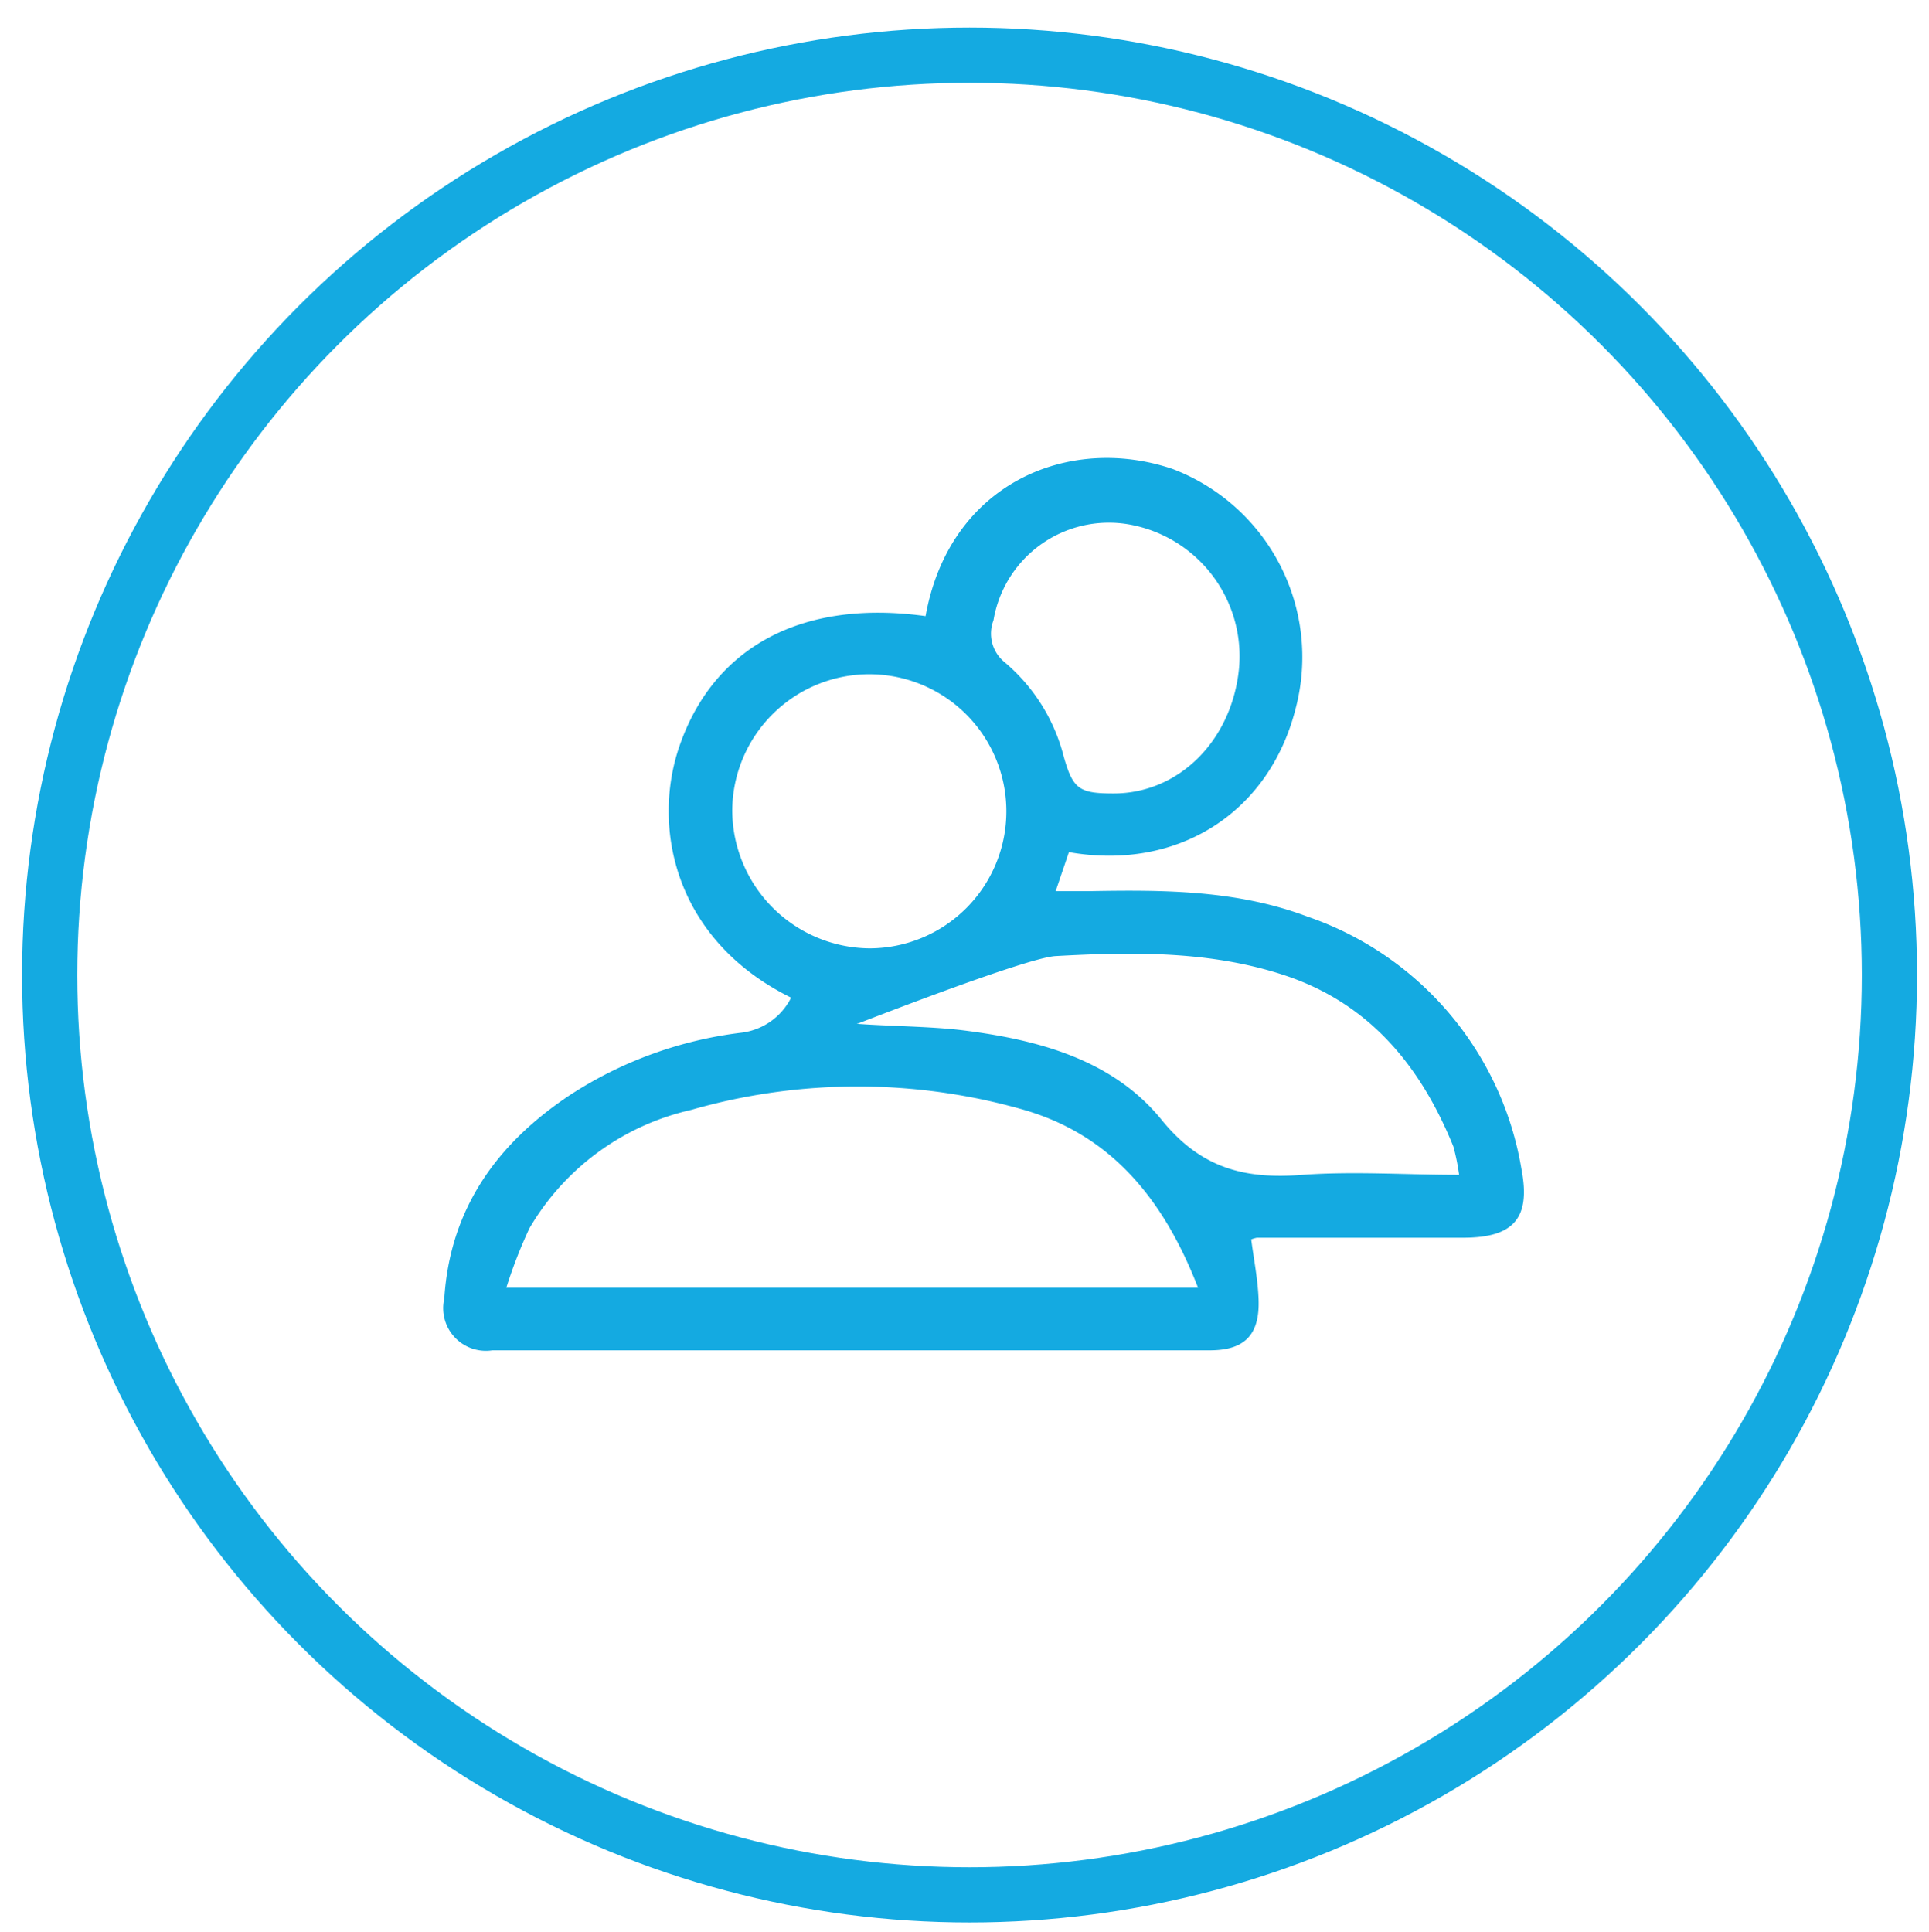
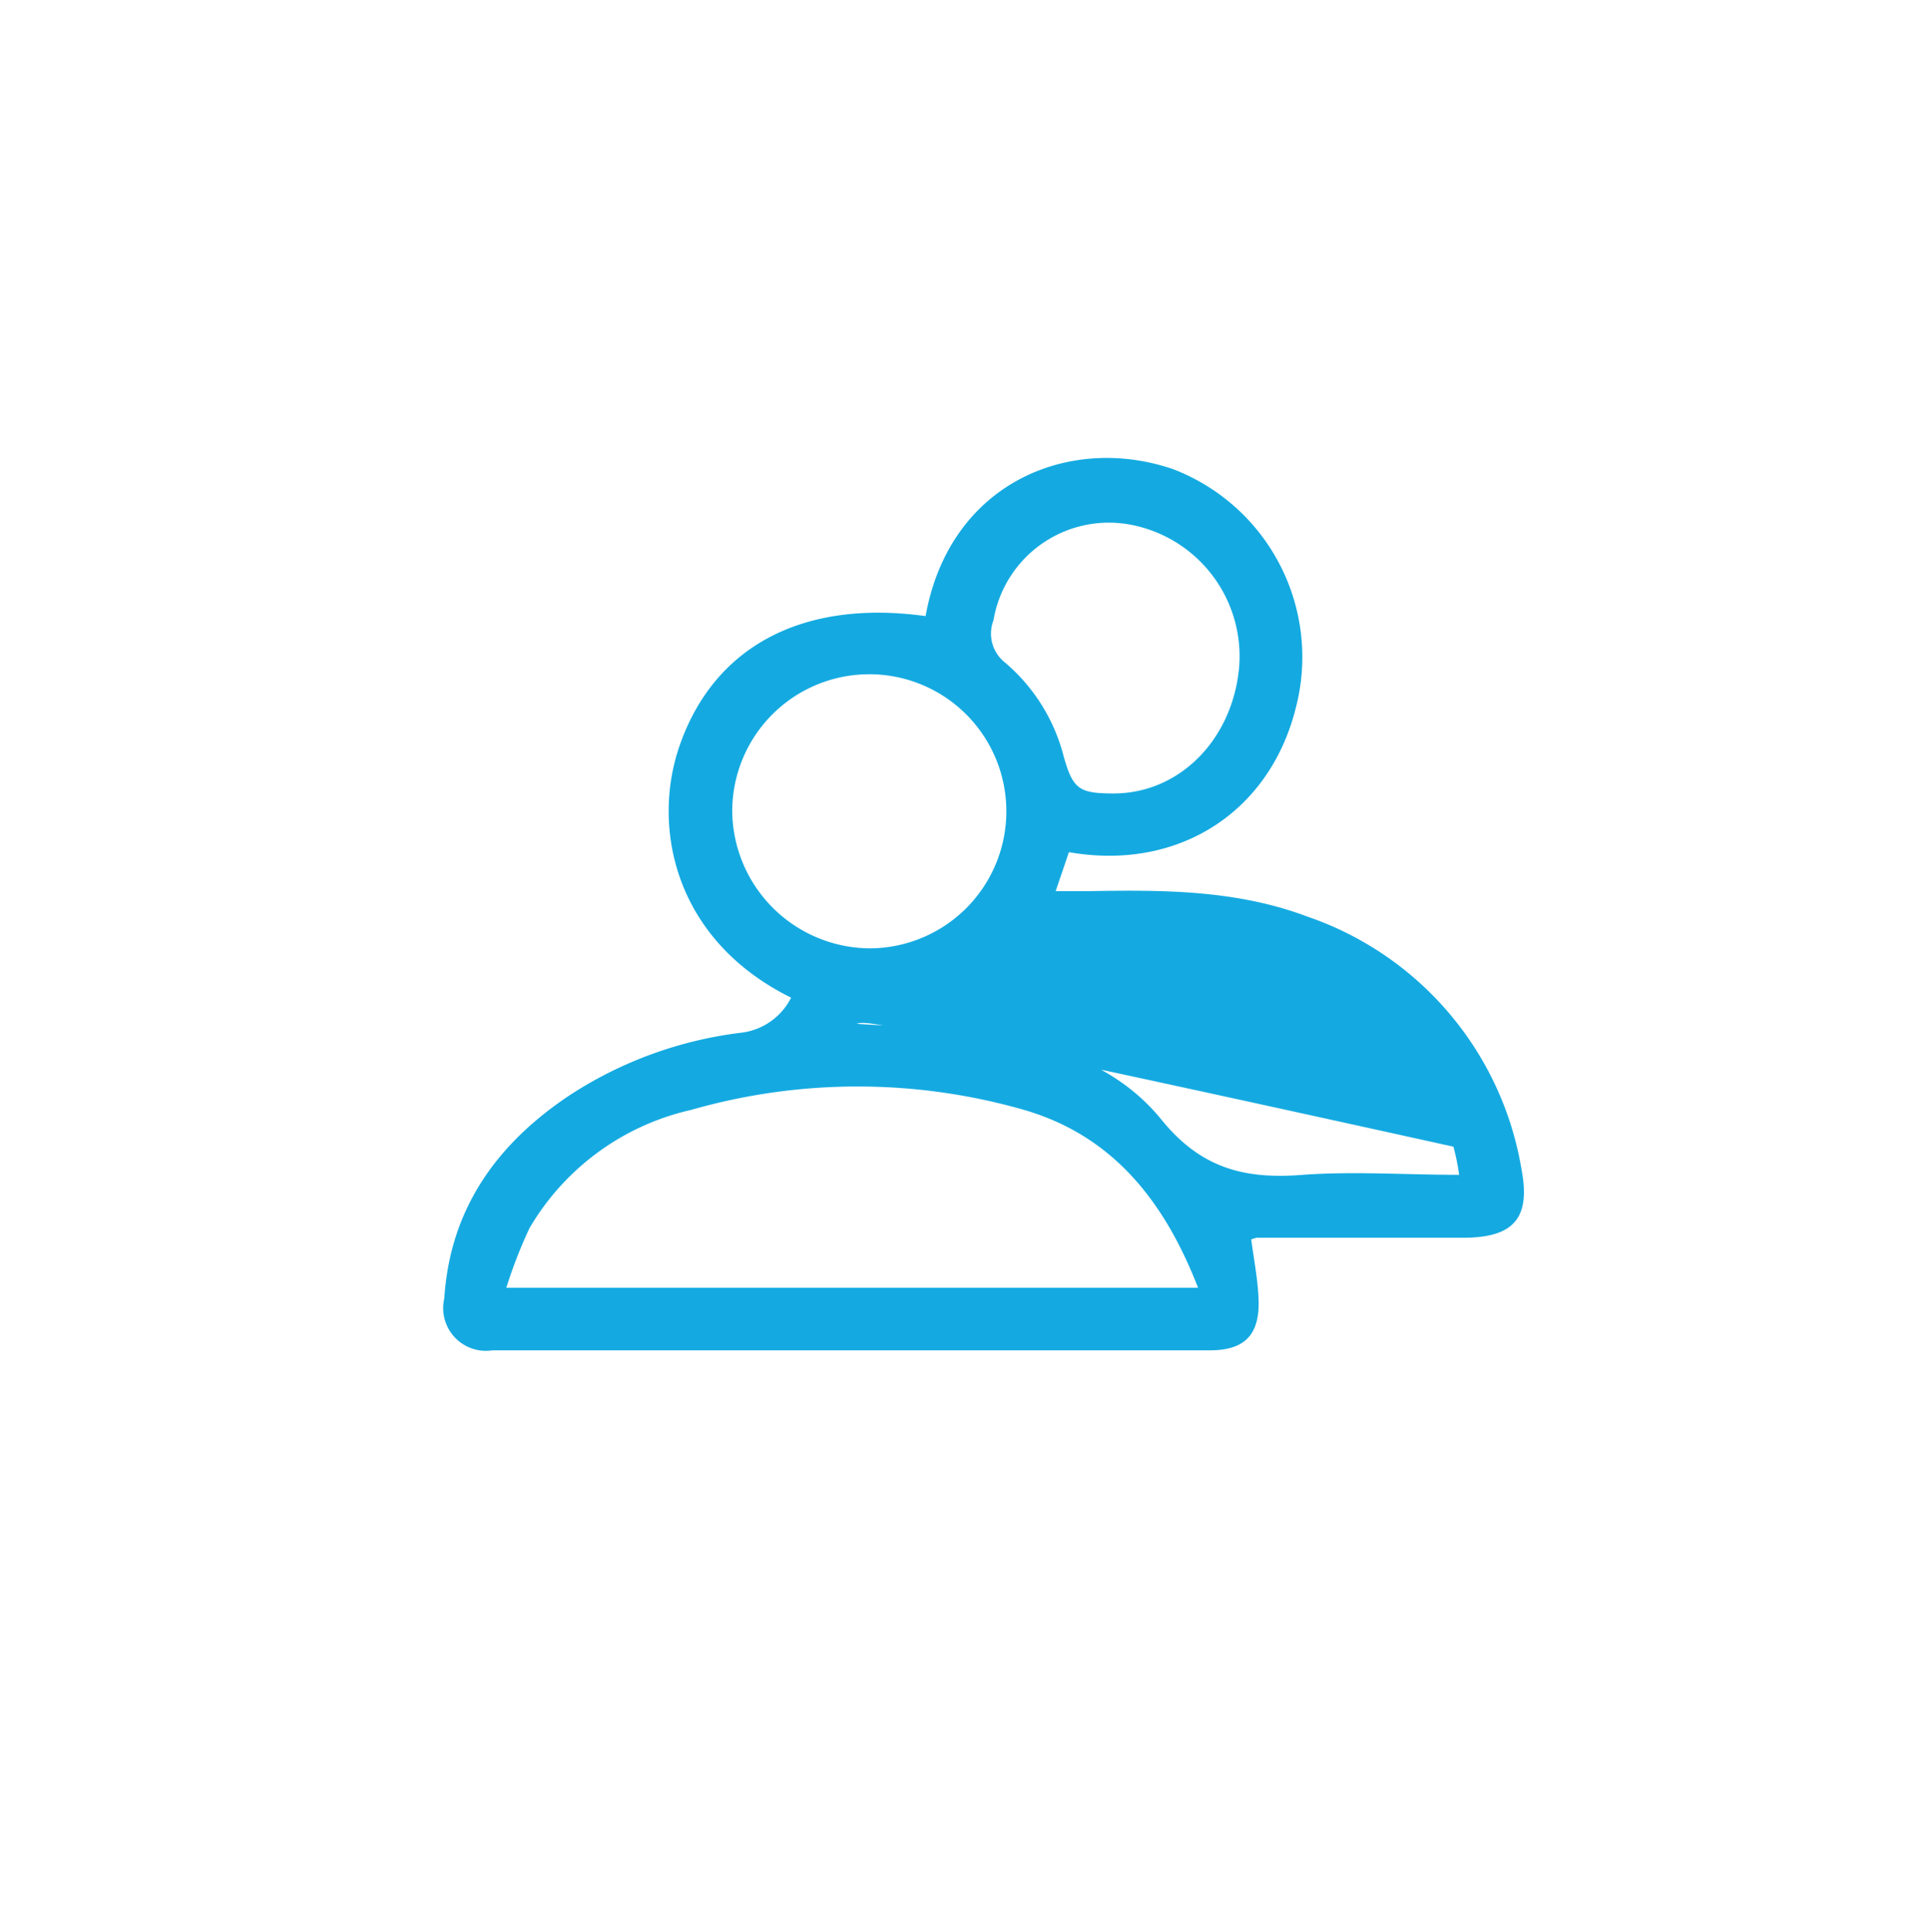
<svg xmlns="http://www.w3.org/2000/svg" id="Layer_1" data-name="Layer 1" viewBox="0 0 104.85 105">
  <defs>
    <style>.cls-1{fill:none;stroke:#14aae1;stroke-miterlimit:10;stroke-width:3px;}.cls-2{fill:#14aae1;}</style>
  </defs>
  <title>iconos_security</title>
-   <circle class="cls-1" cx="52.7" cy="53" r="50" />
-   <path class="cls-2" d="M43,54.23c-6.37-3.15-7.58-9.29-6.07-13.67,1.86-5.4,6.67-8,13.38-7.07,1.3-7.23,7.79-9.91,13.42-8a10.94,10.94,0,0,1,6.7,13C69,44.19,64,47.36,58.1,46.32l-.72,2.12c.69,0,1.27,0,1.84,0,4-.07,8-.07,11.86,1.39A17.56,17.56,0,0,1,82.7,63.56c.52,2.7-.47,3.72-3.18,3.72l-11.2,0a1.57,1.57,0,0,0-.31.09c.14,1.08.36,2.17.4,3.26.07,1.92-.75,2.77-2.65,2.77q-19.52,0-39,0a2.32,2.32,0,0,1-2.61-2.82C24.46,65.72,27,62.16,31,59.51a21.88,21.88,0,0,1,9.25-3.37A3.5,3.5,0,0,0,43,54.23ZM65.12,70c-1.85-4.77-4.68-8.28-9.46-9.67a32.81,32.81,0,0,0-18.09,0,13.67,13.67,0,0,0-8.79,6.43A25.83,25.83,0,0,0,27.52,70ZM46.57,55.65c0,.07,0-.07,0,0,1.7.13,4,.14,5.73.35,4.11.51,8.17,1.59,10.83,4.86,2.17,2.68,4.57,3.25,7.69,3,2.77-.2,5.56,0,8.49,0A12.11,12.11,0,0,0,79,62.33c-1.79-4.42-4.61-7.85-9.31-9.36-4-1.29-8.16-1.23-12.32-1-1.65.1-10.8,3.7-10.75,3.67l0,0C47.16,55.3,47.06,55.5,46.57,55.65Zm.71-4.1a7.45,7.45,0,1,0-7.48-7.47A7.53,7.53,0,0,0,47.28,51.55Zm13.25-8.42c3.56,0,6.45-2.9,6.82-6.83a7.28,7.28,0,0,0-5.66-7.73A6.36,6.36,0,0,0,54,33.72,2,2,0,0,0,54.61,36a9.91,9.91,0,0,1,3.21,5.13C58.32,42.89,58.65,43.13,60.53,43.13Z" />
+   <path class="cls-2" d="M43,54.23c-6.37-3.15-7.58-9.29-6.07-13.67,1.86-5.4,6.67-8,13.38-7.07,1.3-7.23,7.79-9.91,13.42-8a10.94,10.94,0,0,1,6.7,13C69,44.19,64,47.36,58.1,46.32l-.72,2.12c.69,0,1.27,0,1.84,0,4-.07,8-.07,11.86,1.39A17.56,17.56,0,0,1,82.7,63.56c.52,2.7-.47,3.72-3.18,3.72l-11.2,0a1.57,1.57,0,0,0-.31.09c.14,1.08.36,2.17.4,3.26.07,1.92-.75,2.77-2.65,2.77q-19.52,0-39,0a2.32,2.32,0,0,1-2.61-2.82C24.46,65.72,27,62.16,31,59.51a21.88,21.88,0,0,1,9.25-3.37A3.5,3.5,0,0,0,43,54.23ZM65.12,70c-1.85-4.77-4.68-8.28-9.46-9.67a32.81,32.81,0,0,0-18.09,0,13.67,13.67,0,0,0-8.79,6.43A25.83,25.83,0,0,0,27.52,70ZM46.57,55.65c0,.07,0-.07,0,0,1.7.13,4,.14,5.73.35,4.11.51,8.17,1.59,10.83,4.86,2.17,2.68,4.57,3.25,7.69,3,2.77-.2,5.56,0,8.49,0A12.11,12.11,0,0,0,79,62.33l0,0C47.16,55.3,47.06,55.5,46.57,55.65Zm.71-4.1a7.45,7.45,0,1,0-7.48-7.47A7.53,7.53,0,0,0,47.28,51.55Zm13.25-8.42c3.56,0,6.45-2.9,6.82-6.83a7.28,7.28,0,0,0-5.66-7.73A6.36,6.36,0,0,0,54,33.72,2,2,0,0,0,54.61,36a9.91,9.91,0,0,1,3.21,5.13C58.32,42.89,58.65,43.13,60.53,43.13Z" />
</svg>